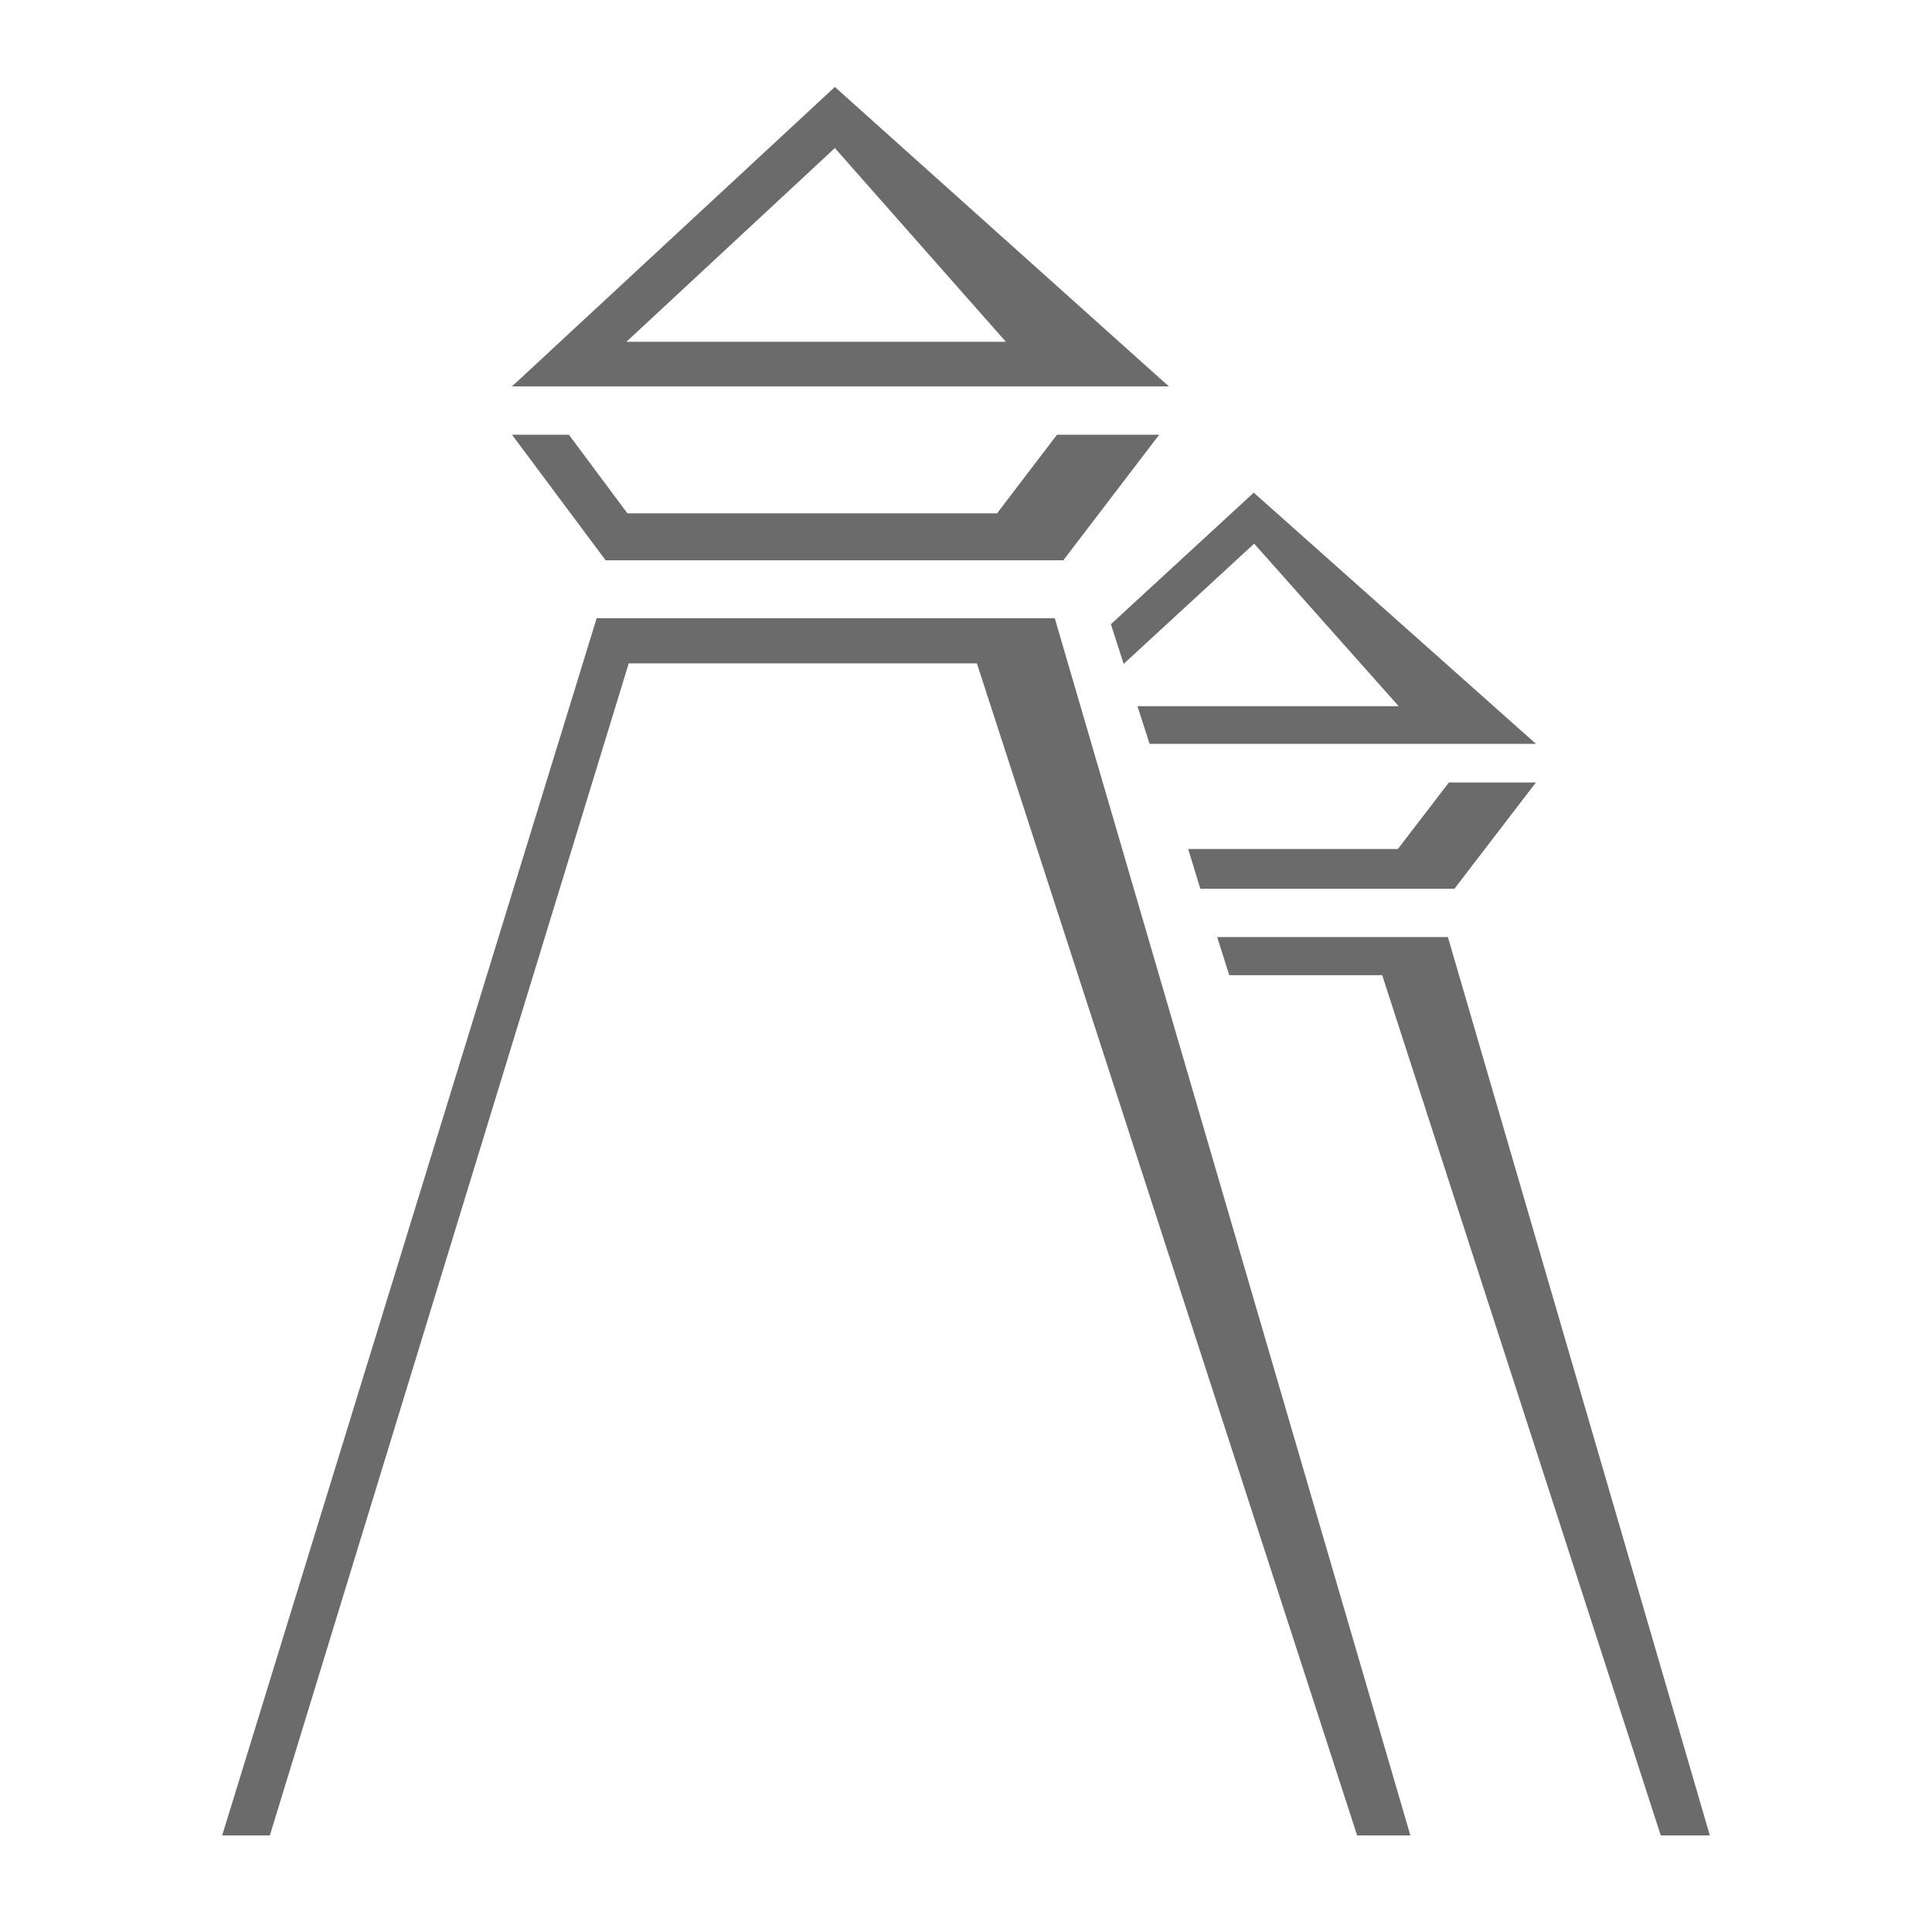
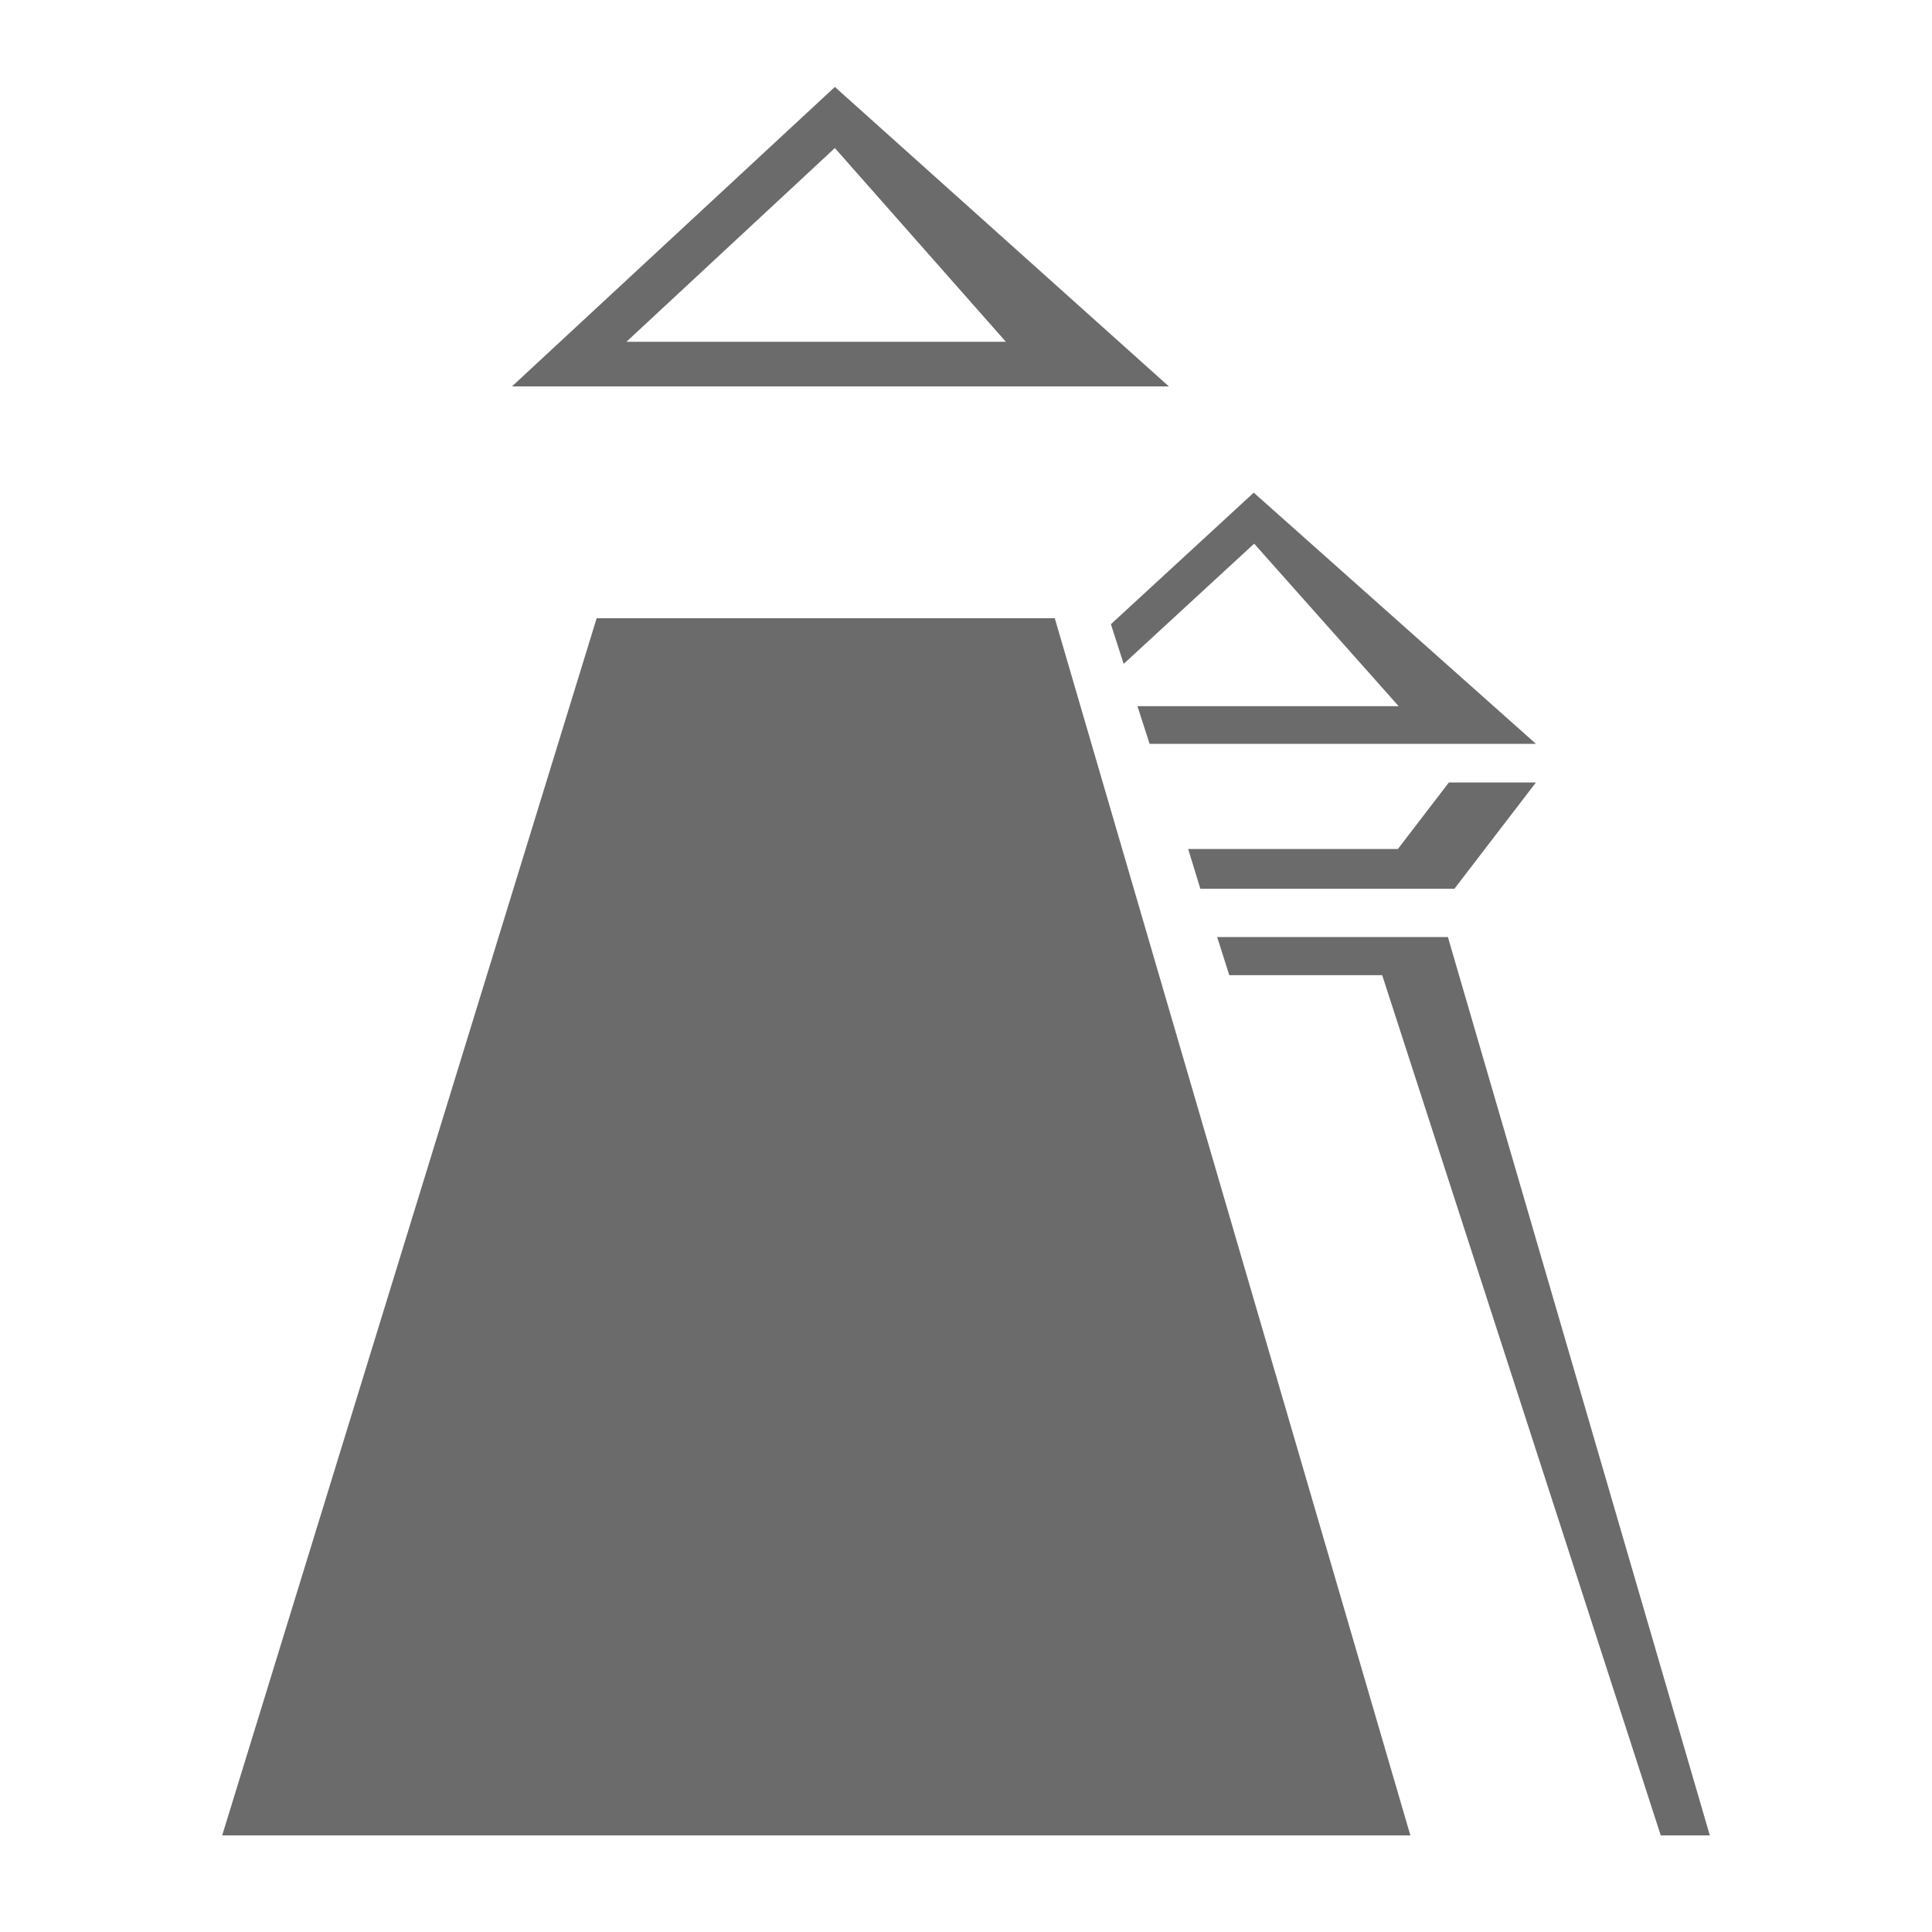
<svg xmlns="http://www.w3.org/2000/svg" width="200" height="200" viewBox="0 0 200 200" fill="none">
  <rect width="200" height="200" fill="white" />
-   <path d="M27.936 190L65.085 68.671H101.128L140.489 190H146L109.191 64H61.766L23 190H27.936Z" fill="#6B6B6B" />
-   <path d="M58.891 45H53L62.692 58H110.076L120 45H109.421L103.213 53.142H64.951L58.891 45Z" fill="#6B6B6B" />
+   <path d="M27.936 190H101.128L140.489 190H146L109.191 64H61.766L23 190H27.936Z" fill="#6B6B6B" />
  <path d="M86.425 9L53 40H121L86.425 9ZM86.425 15.326L104.128 35.382H64.845L86.425 15.326Z" fill="#6B6B6B" />
  <path d="M143.085 100.952L171.921 190H177L149.885 97H126L127.254 100.952H143.085Z" fill="#6B6B6B" />
  <path d="M159 81H149.989L144.707 87.889H123L124.257 92H150.565L159 81Z" fill="#6B6B6B" />
  <path d="M129.787 51L115 64.618L116.321 68.724L129.83 56.28L144.788 73.103H117.749L119.006 77H159L129.787 51Z" fill="#6B6B6B" />
</svg>